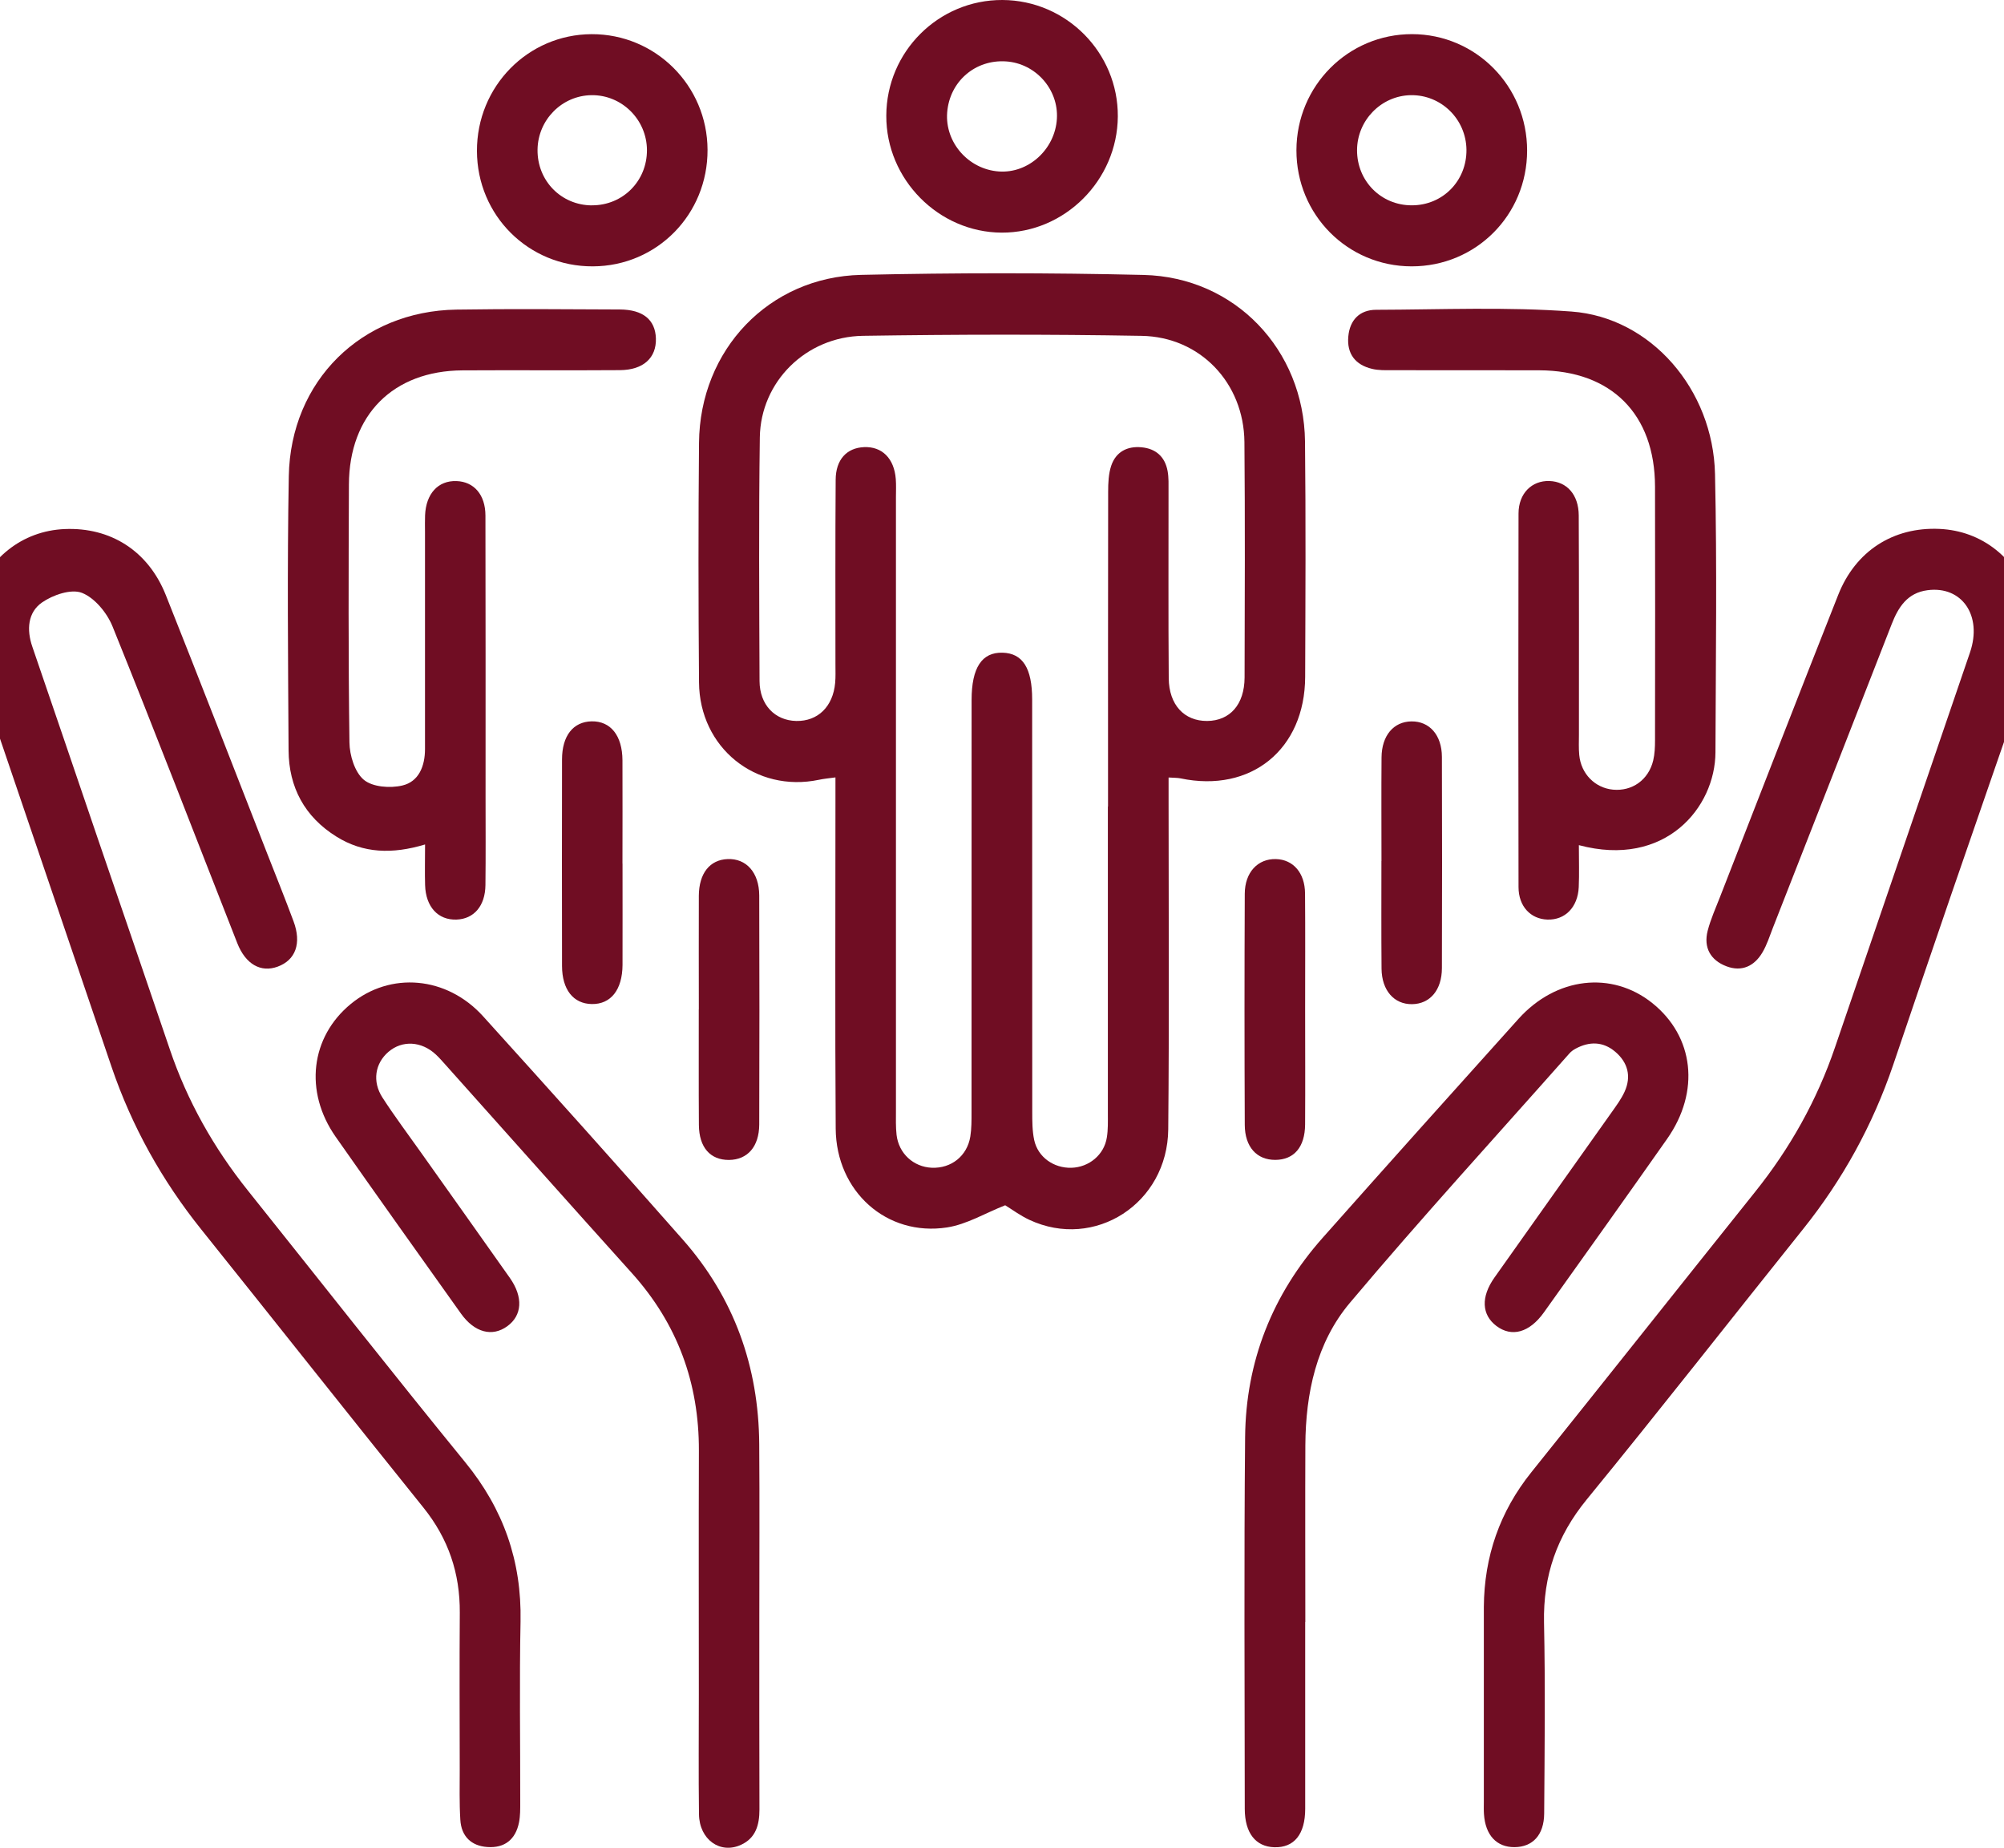
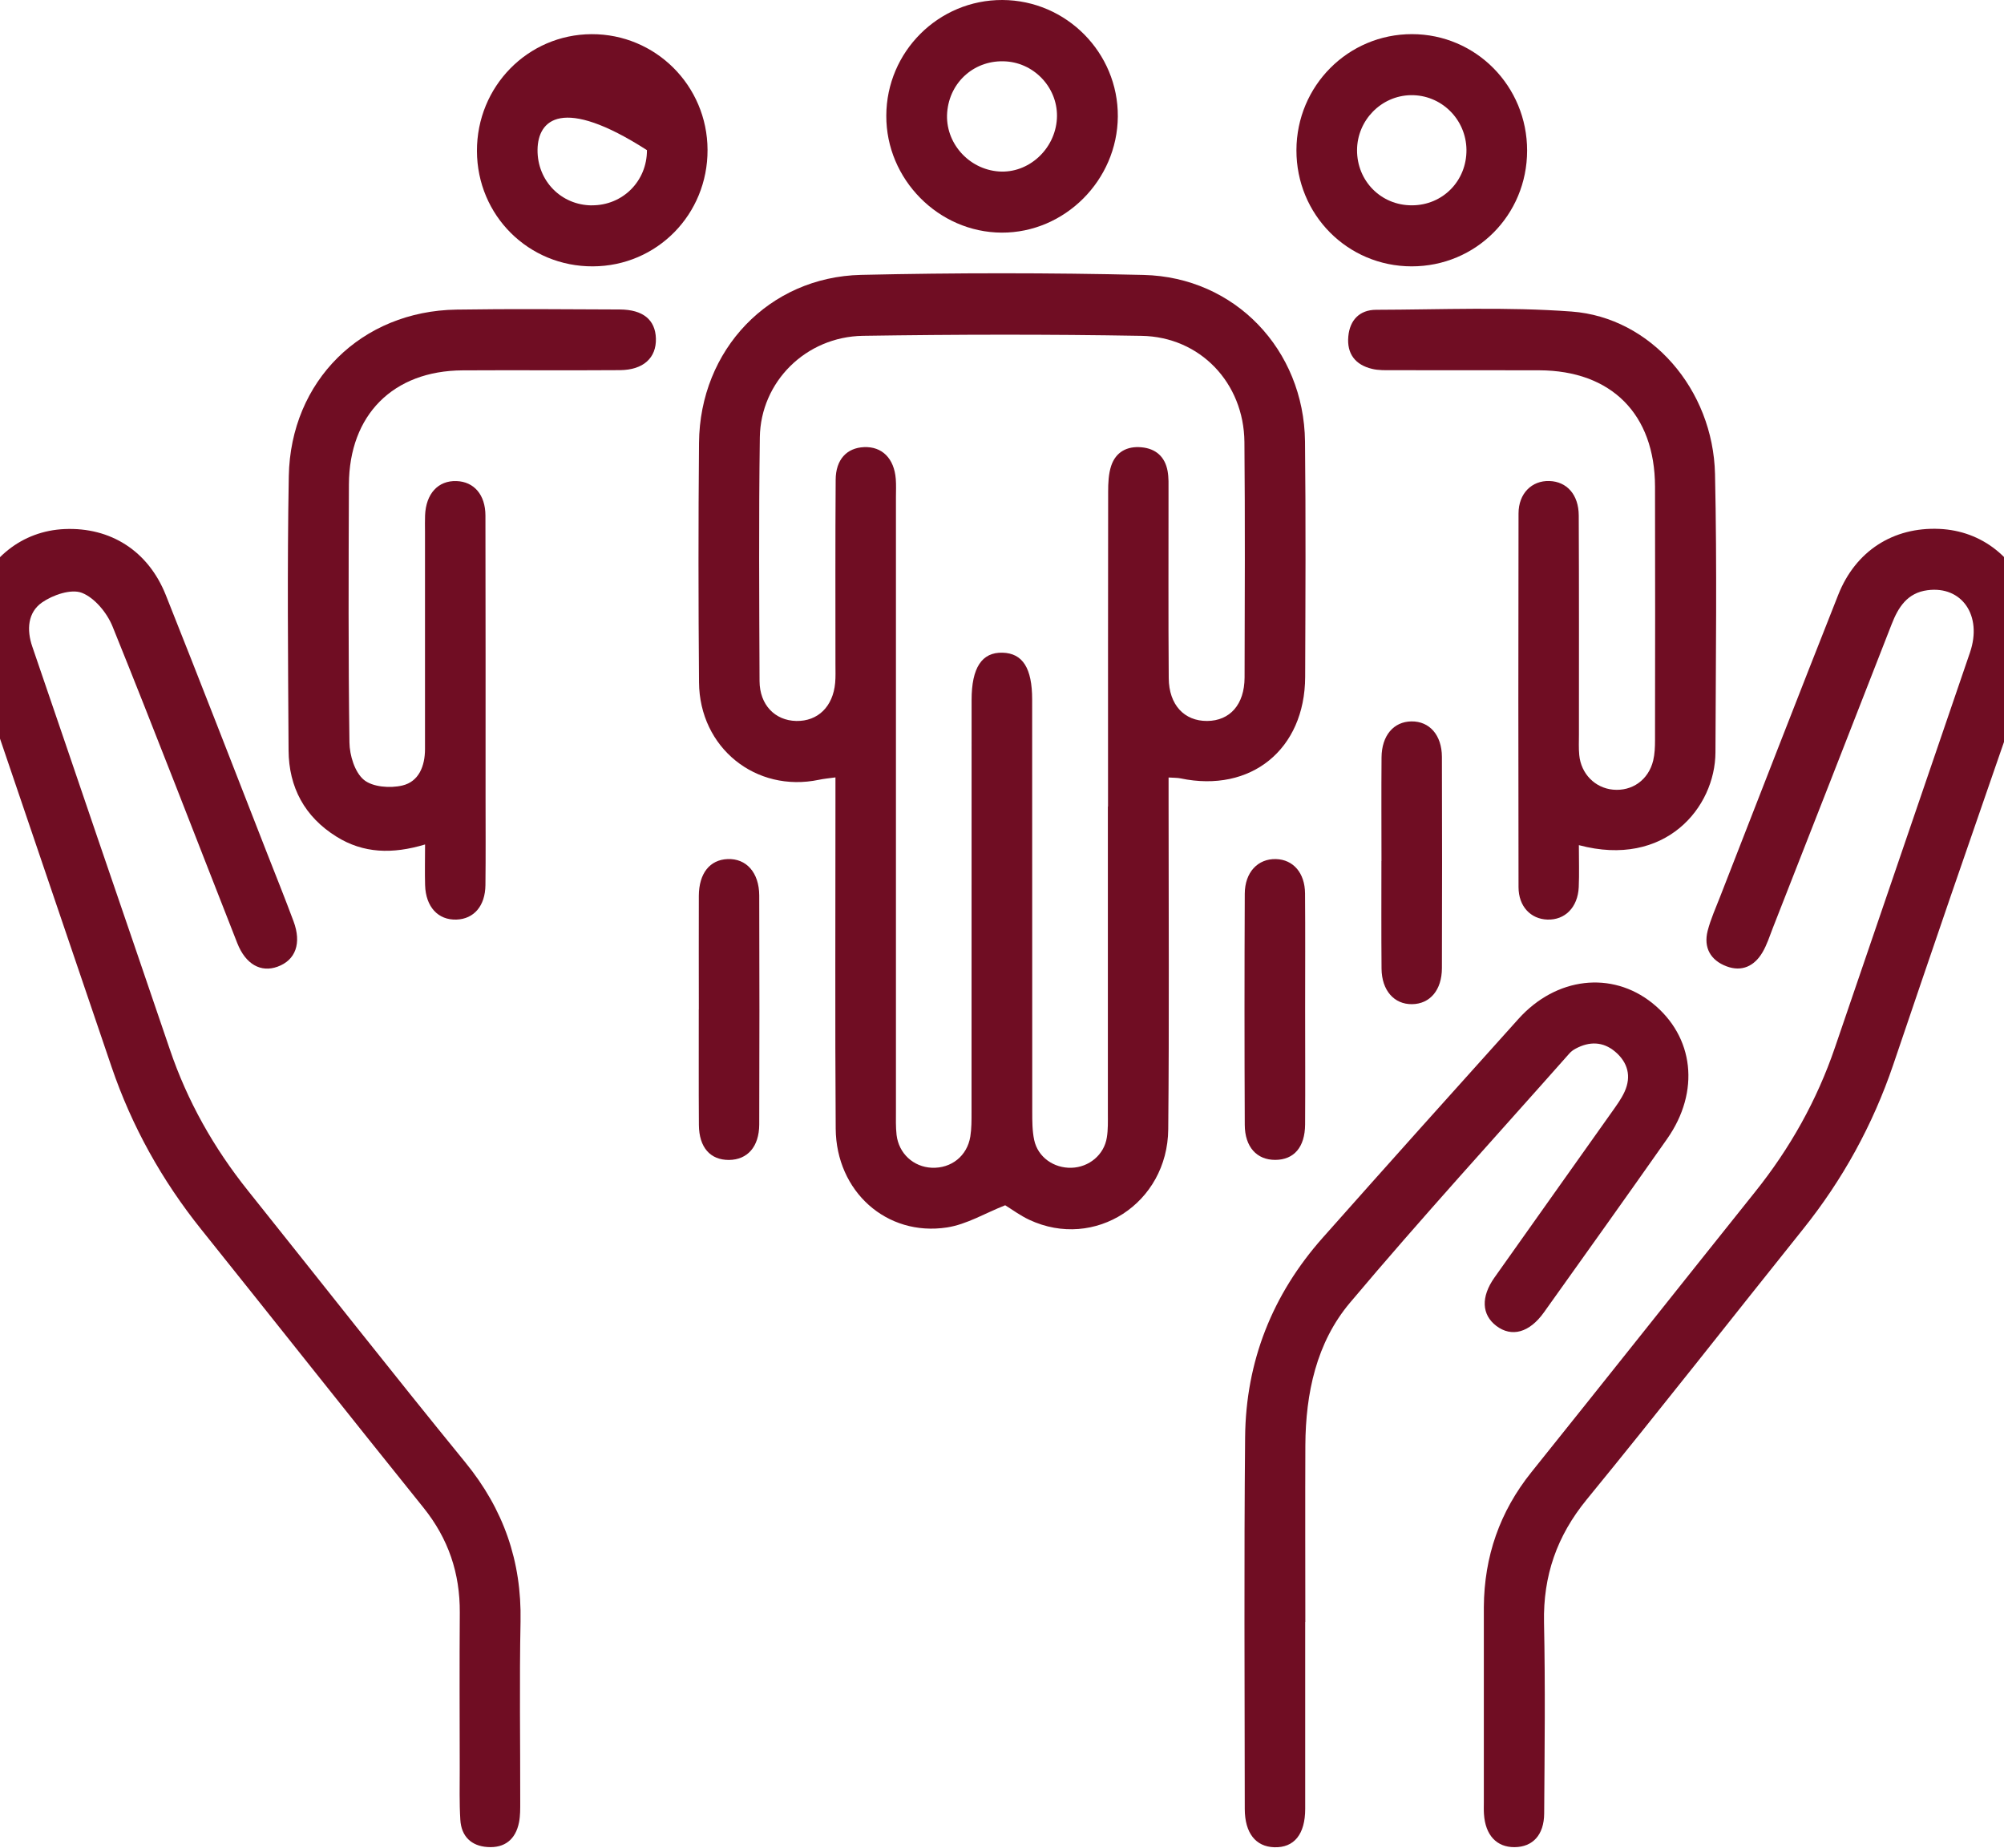
<svg xmlns="http://www.w3.org/2000/svg" width="64" height="59" viewBox="0 0 64 59" fill="none">
  <g id="Layer_1" clip-path="url(#clip0_458_580)">
    <path id="Vector" d="M65 20.805C64.098 23.408 63.194 26.011 62.297 28.615C61.68 30.409 61.071 32.207 60.461 34.003C59.808 35.922 58.849 37.667 57.582 39.248C55.277 42.124 53.007 45.029 50.673 47.881C49.721 49.045 49.279 50.313 49.31 51.812C49.353 53.843 49.329 55.877 49.315 57.907C49.31 58.594 48.947 58.976 48.37 58.981C47.797 58.986 47.436 58.599 47.392 57.926C47.383 57.796 47.388 57.667 47.388 57.537C47.388 55.548 47.388 53.559 47.388 51.57C47.388 51.484 47.388 51.397 47.388 51.311C47.4 49.699 47.897 48.265 48.909 47.005C51.297 44.028 53.667 41.038 56.051 38.058C57.166 36.666 58.026 35.135 58.603 33.442C60.035 29.238 61.48 25.037 62.914 20.833C63.316 19.655 62.656 18.701 61.556 18.846C60.915 18.93 60.624 19.385 60.41 19.937C59.15 23.171 57.883 26.403 56.616 29.634C56.515 29.895 56.429 30.167 56.288 30.407C56.03 30.848 55.628 31.04 55.138 30.855C54.629 30.663 54.399 30.26 54.536 29.721C54.633 29.347 54.794 28.991 54.935 28.629C56.19 25.416 57.436 22.199 58.706 18.993C59.263 17.585 60.47 16.824 61.934 16.888C63.302 16.948 64.4 17.822 64.868 19.221C64.901 19.32 64.956 19.41 65 19.503V20.8V20.805Z" fill="#700D23" />
    <path id="Vector_2" d="M-1 19.508C-0.955 19.413 -0.902 19.323 -0.869 19.224C-0.404 17.832 0.705 16.95 2.066 16.893C3.531 16.831 4.732 17.59 5.294 18.998C6.387 21.741 7.455 24.496 8.53 27.246C8.814 27.969 9.103 28.688 9.374 29.416C9.637 30.12 9.441 30.658 8.864 30.867C8.331 31.061 7.845 30.793 7.578 30.116C6.253 26.746 4.954 23.365 3.596 20.008C3.421 19.572 3.025 19.09 2.616 18.93C2.272 18.796 1.688 18.996 1.341 19.238C0.889 19.553 0.844 20.105 1.033 20.651C1.735 22.69 2.425 24.733 3.122 26.773C3.888 29.018 4.662 31.26 5.423 33.506C5.983 35.16 6.827 36.652 7.913 38.011C10.229 40.907 12.518 43.824 14.862 46.697C16.079 48.188 16.662 49.848 16.624 51.771C16.586 53.694 16.617 55.619 16.614 57.542C16.614 57.758 16.617 57.978 16.576 58.187C16.468 58.734 16.117 59.016 15.567 58.977C15.048 58.943 14.732 58.633 14.701 58.106C14.668 57.568 14.682 57.027 14.682 56.485C14.68 54.822 14.672 53.156 14.684 51.492C14.692 50.233 14.319 49.13 13.525 48.142C11.146 45.187 8.795 42.211 6.422 39.25C5.169 37.686 4.21 35.965 3.563 34.067C2.078 29.698 0.595 25.329 -0.892 20.961C-0.911 20.904 -0.962 20.859 -1 20.807C-1 20.375 -1 19.942 -1 19.51L-1 19.508Z" fill="#700D23" />
    <path id="Vector_3" d="M37.32 24.83C37.32 25.117 37.32 25.371 37.32 25.623C37.32 29.101 37.342 32.581 37.309 36.059C37.287 38.428 34.958 39.924 32.873 38.95C32.585 38.816 32.322 38.62 32.102 38.485C31.464 38.736 30.875 39.096 30.244 39.193C28.315 39.49 26.703 38.044 26.689 36.036C26.665 32.579 26.683 29.122 26.681 25.665C26.681 25.409 26.681 25.151 26.681 24.823C26.468 24.852 26.309 24.866 26.155 24.899C24.139 25.321 22.339 23.877 22.324 21.788C22.303 19.238 22.301 16.689 22.324 14.138C22.349 11.17 24.558 8.843 27.502 8.777C30.507 8.709 33.516 8.708 36.521 8.779C39.439 8.848 41.642 11.165 41.677 14.095C41.704 16.601 41.691 19.107 41.682 21.614C41.673 23.93 39.95 25.326 37.701 24.854C37.602 24.833 37.495 24.838 37.32 24.826V24.83ZM35.386 25.751C35.386 22.401 35.385 19.05 35.39 15.7C35.39 15.423 35.402 15.129 35.488 14.871C35.637 14.43 35.996 14.24 36.452 14.282C36.911 14.323 37.206 14.583 37.289 15.043C37.327 15.254 37.318 15.473 37.318 15.689C37.32 17.678 37.309 19.667 37.325 21.656C37.332 22.509 37.823 23.026 38.552 23.021C39.281 23.015 39.743 22.495 39.747 21.635C39.754 19.128 39.764 16.62 39.742 14.112C39.724 12.232 38.334 10.755 36.455 10.724C33.492 10.672 30.526 10.678 27.562 10.723C25.737 10.75 24.292 12.191 24.266 13.965C24.23 16.559 24.247 19.154 24.257 21.748C24.261 22.505 24.747 23.007 25.43 23.021C26.119 23.034 26.603 22.564 26.672 21.803C26.689 21.609 26.681 21.414 26.681 21.22C26.681 19.254 26.674 17.286 26.688 15.319C26.691 14.674 27.042 14.301 27.593 14.277C28.169 14.252 28.556 14.636 28.608 15.295C28.623 15.489 28.613 15.684 28.613 15.878C28.613 22.407 28.613 28.933 28.613 35.462C28.613 35.722 28.604 35.983 28.633 36.239C28.704 36.834 29.173 37.261 29.757 37.287C30.378 37.313 30.887 36.913 30.988 36.291C31.029 36.036 31.027 35.773 31.027 35.516C31.029 31.128 31.027 26.739 31.029 22.351C31.029 21.319 31.358 20.822 32.019 20.841C32.66 20.859 32.963 21.333 32.963 22.334C32.963 26.722 32.963 31.111 32.966 35.498C32.966 35.799 32.966 36.109 33.028 36.401C33.145 36.948 33.652 37.304 34.219 37.288C34.779 37.271 35.261 36.875 35.348 36.322C35.39 36.068 35.381 35.805 35.381 35.545C35.383 32.282 35.381 29.017 35.381 25.753L35.386 25.751Z" fill="#700D23" />
    <path id="Vector_4" d="M41.683 51.79C41.683 53.779 41.685 55.768 41.683 57.757C41.683 58.571 41.328 59.003 40.697 58.984C40.102 58.967 39.755 58.531 39.753 57.762C39.75 53.806 39.727 49.849 39.764 45.894C39.786 43.469 40.635 41.332 42.244 39.52C44.318 37.183 46.405 34.855 48.496 32.532C49.698 31.197 51.472 30.995 52.764 32.026C54.103 33.095 54.304 34.853 53.24 36.367C51.939 38.219 50.623 40.061 49.308 41.904C48.845 42.553 48.278 42.709 47.787 42.337C47.319 41.982 47.288 41.413 47.728 40.792C48.972 39.032 50.224 37.276 51.47 35.516C51.619 35.305 51.776 35.094 51.882 34.862C52.108 34.367 51.984 33.921 51.582 33.581C51.197 33.255 50.76 33.247 50.32 33.484C50.246 33.523 50.172 33.577 50.117 33.641C47.775 36.287 45.387 38.895 43.112 41.598C42.041 42.869 41.697 44.486 41.688 46.15C41.68 48.03 41.687 49.912 41.687 51.792L41.683 51.79Z" fill="#700D23" />
-     <path id="Vector_5" d="M24.25 51.748C24.25 53.758 24.247 55.77 24.254 57.779C24.254 58.269 24.137 58.691 23.664 58.907C22.999 59.213 22.334 58.737 22.323 57.933C22.306 56.658 22.318 55.382 22.318 54.108C22.318 51.513 22.311 48.919 22.32 46.327C22.327 44.158 21.633 42.268 20.182 40.654C18.192 38.444 16.215 36.222 14.232 34.004C14.13 33.892 14.032 33.776 13.922 33.674C13.462 33.243 12.846 33.209 12.406 33.586C11.978 33.953 11.88 34.532 12.216 35.049C12.602 35.646 13.03 36.215 13.441 36.796C14.388 38.133 15.34 39.466 16.284 40.806C16.715 41.42 16.676 42.003 16.201 42.347C15.72 42.697 15.155 42.551 14.721 41.943C13.383 40.064 12.042 38.186 10.719 36.298C9.708 34.854 9.918 33.114 11.203 32.057C12.466 31.018 14.266 31.166 15.43 32.453C17.569 34.817 19.701 37.192 21.809 39.585C23.444 41.439 24.228 43.637 24.247 46.109C24.261 47.989 24.25 49.87 24.25 51.75V51.748Z" fill="#700D23" />
    <path id="Vector_6" d="M50.423 26.988C50.423 27.471 50.438 27.899 50.419 28.328C50.389 28.972 49.98 29.382 49.417 29.363C48.883 29.345 48.496 28.941 48.496 28.325C48.488 24.349 48.488 20.373 48.496 16.397C48.496 15.755 48.921 15.34 49.483 15.359C50.038 15.378 50.416 15.793 50.419 16.459C50.43 18.792 50.425 21.127 50.425 23.46C50.425 23.676 50.414 23.894 50.435 24.108C50.492 24.709 50.937 25.158 51.511 25.214C52.123 25.272 52.647 24.904 52.797 24.282C52.846 24.076 52.855 23.854 52.855 23.64C52.858 20.939 52.862 18.237 52.855 15.537C52.85 13.223 51.461 11.833 49.16 11.824C47.592 11.819 46.025 11.824 44.457 11.821C44.244 11.821 44.022 11.828 43.818 11.778C43.285 11.651 43.008 11.297 43.06 10.742C43.108 10.216 43.424 9.894 43.945 9.892C46.028 9.886 48.118 9.794 50.191 9.948C52.724 10.136 54.711 12.435 54.771 15.138C54.837 18.097 54.795 21.058 54.785 24.019C54.78 25.786 53.18 27.723 50.423 26.986V26.988Z" fill="#700D23" />
    <path id="Vector_7" d="M13.576 26.964C12.526 27.28 11.603 27.249 10.746 26.715C9.732 26.084 9.223 25.141 9.216 23.958C9.199 21.041 9.17 18.123 9.223 15.207C9.278 12.158 11.547 9.932 14.577 9.886C16.316 9.858 18.055 9.875 19.795 9.882C20.537 9.886 20.928 10.211 20.947 10.807C20.965 11.425 20.548 11.814 19.798 11.819C18.123 11.831 16.448 11.816 14.773 11.826C12.556 11.838 11.151 13.246 11.143 15.473C11.132 18.218 11.122 20.963 11.16 23.706C11.165 24.119 11.33 24.659 11.619 24.899C11.897 25.132 12.459 25.174 12.848 25.082C13.375 24.959 13.573 24.463 13.573 23.915C13.571 21.602 13.573 19.29 13.573 16.978C13.573 16.805 13.568 16.632 13.575 16.459C13.602 15.764 13.992 15.34 14.579 15.361C15.135 15.38 15.502 15.795 15.503 16.463C15.51 19.467 15.507 22.471 15.507 25.473C15.507 26.402 15.514 27.332 15.503 28.261C15.496 28.928 15.135 29.343 14.579 29.363C13.992 29.383 13.597 28.96 13.576 28.264C13.564 27.858 13.575 27.45 13.575 26.964H13.576Z" fill="#700D23" />
    <path id="Vector_8" d="M32.014 3.36604e-05C34.054 0.009 35.712 1.683 35.699 3.72C35.685 5.756 34.002 7.437 31.988 7.428C29.972 7.419 28.296 5.723 28.305 3.694C28.31 1.65 29.975 -0.009 32.014 3.36604e-05ZM33.753 3.793C33.81 2.855 33.076 2.025 32.132 1.961C31.144 1.894 30.326 2.603 30.249 3.592C30.175 4.547 30.927 5.406 31.899 5.475C32.842 5.543 33.693 4.772 33.753 3.794V3.793Z" fill="#700D23" />
    <path id="Vector_9" d="M45.08 8.505C43.033 8.502 41.398 6.852 41.403 4.794C41.408 2.739 43.055 1.088 45.095 1.09C47.134 1.093 48.772 2.752 48.77 4.81C48.768 6.871 47.132 8.507 45.081 8.505H45.08ZM46.833 4.782C46.822 3.803 46.022 3.02 45.05 3.039C44.109 3.058 43.344 3.841 43.339 4.791C43.334 5.78 44.107 6.56 45.092 6.556C46.077 6.555 46.843 5.773 46.833 4.78V4.782Z" fill="#700D23" />
-     <path id="Vector_10" d="M18.934 8.505C16.88 8.514 15.238 6.882 15.232 4.823C15.225 2.762 16.856 1.1 18.892 1.091C20.933 1.083 22.589 2.733 22.596 4.782C22.605 6.845 20.981 8.497 18.934 8.505ZM18.904 6.556C19.889 6.56 20.664 5.782 20.661 4.794C20.658 3.819 19.857 3.025 18.889 3.039C17.945 3.051 17.179 3.827 17.167 4.779C17.155 5.771 17.92 6.553 18.904 6.558V6.556Z" fill="#700D23" />
+     <path id="Vector_10" d="M18.934 8.505C16.88 8.514 15.238 6.882 15.232 4.823C15.225 2.762 16.856 1.1 18.892 1.091C20.933 1.083 22.589 2.733 22.596 4.782C22.605 6.845 20.981 8.497 18.934 8.505ZM18.904 6.556C19.889 6.56 20.664 5.782 20.661 4.794C17.945 3.051 17.179 3.827 17.167 4.779C17.155 5.771 17.92 6.553 18.904 6.558V6.556Z" fill="#700D23" />
    <path id="Vector_11" d="M41.681 32.216C41.681 33.446 41.688 34.677 41.68 35.907C41.674 36.632 41.324 37.033 40.727 37.036C40.138 37.038 39.756 36.625 39.753 35.917C39.742 33.458 39.742 30.997 39.753 28.538C39.756 27.849 40.174 27.415 40.75 27.431C41.298 27.446 41.673 27.87 41.678 28.527C41.688 29.757 41.681 30.987 41.681 32.218V32.216Z" fill="#700D23" />
    <path id="Vector_12" d="M22.318 32.228C22.318 31.019 22.313 29.81 22.318 28.603C22.322 27.886 22.669 27.453 23.236 27.431C23.831 27.406 24.243 27.858 24.247 28.591C24.255 31.03 24.255 33.468 24.247 35.907C24.243 36.619 23.869 37.032 23.282 37.038C22.684 37.041 22.325 36.64 22.32 35.92C22.311 34.691 22.318 33.461 22.316 32.23L22.318 32.228Z" fill="#700D23" />
    <path id="Vector_13" d="M44.119 27.493C44.119 26.391 44.112 25.288 44.121 24.186C44.126 23.486 44.508 23.041 45.077 23.035C45.651 23.028 46.046 23.47 46.049 24.167C46.056 26.416 46.056 28.664 46.049 30.912C46.048 31.614 45.668 32.057 45.095 32.064C44.523 32.071 44.128 31.626 44.121 30.931C44.111 29.786 44.117 28.64 44.117 27.495L44.119 27.493Z" fill="#700D23" />
-     <path id="Vector_14" d="M19.881 27.578C19.881 28.655 19.884 29.733 19.881 30.81C19.877 31.606 19.506 32.071 18.898 32.06C18.31 32.05 17.951 31.6 17.949 30.845C17.945 28.646 17.945 26.448 17.949 24.25C17.949 23.493 18.306 23.045 18.894 23.033C19.501 23.021 19.876 23.488 19.879 24.28C19.884 25.378 19.879 26.478 19.879 27.576L19.881 27.578Z" fill="#700D23" />
  </g>
  <defs>
    <clipPath id="clip0_458_580">
      <rect width="66" height="59" fill="white" transform="translate(-1)" />
    </clipPath>
  </defs>
</svg>